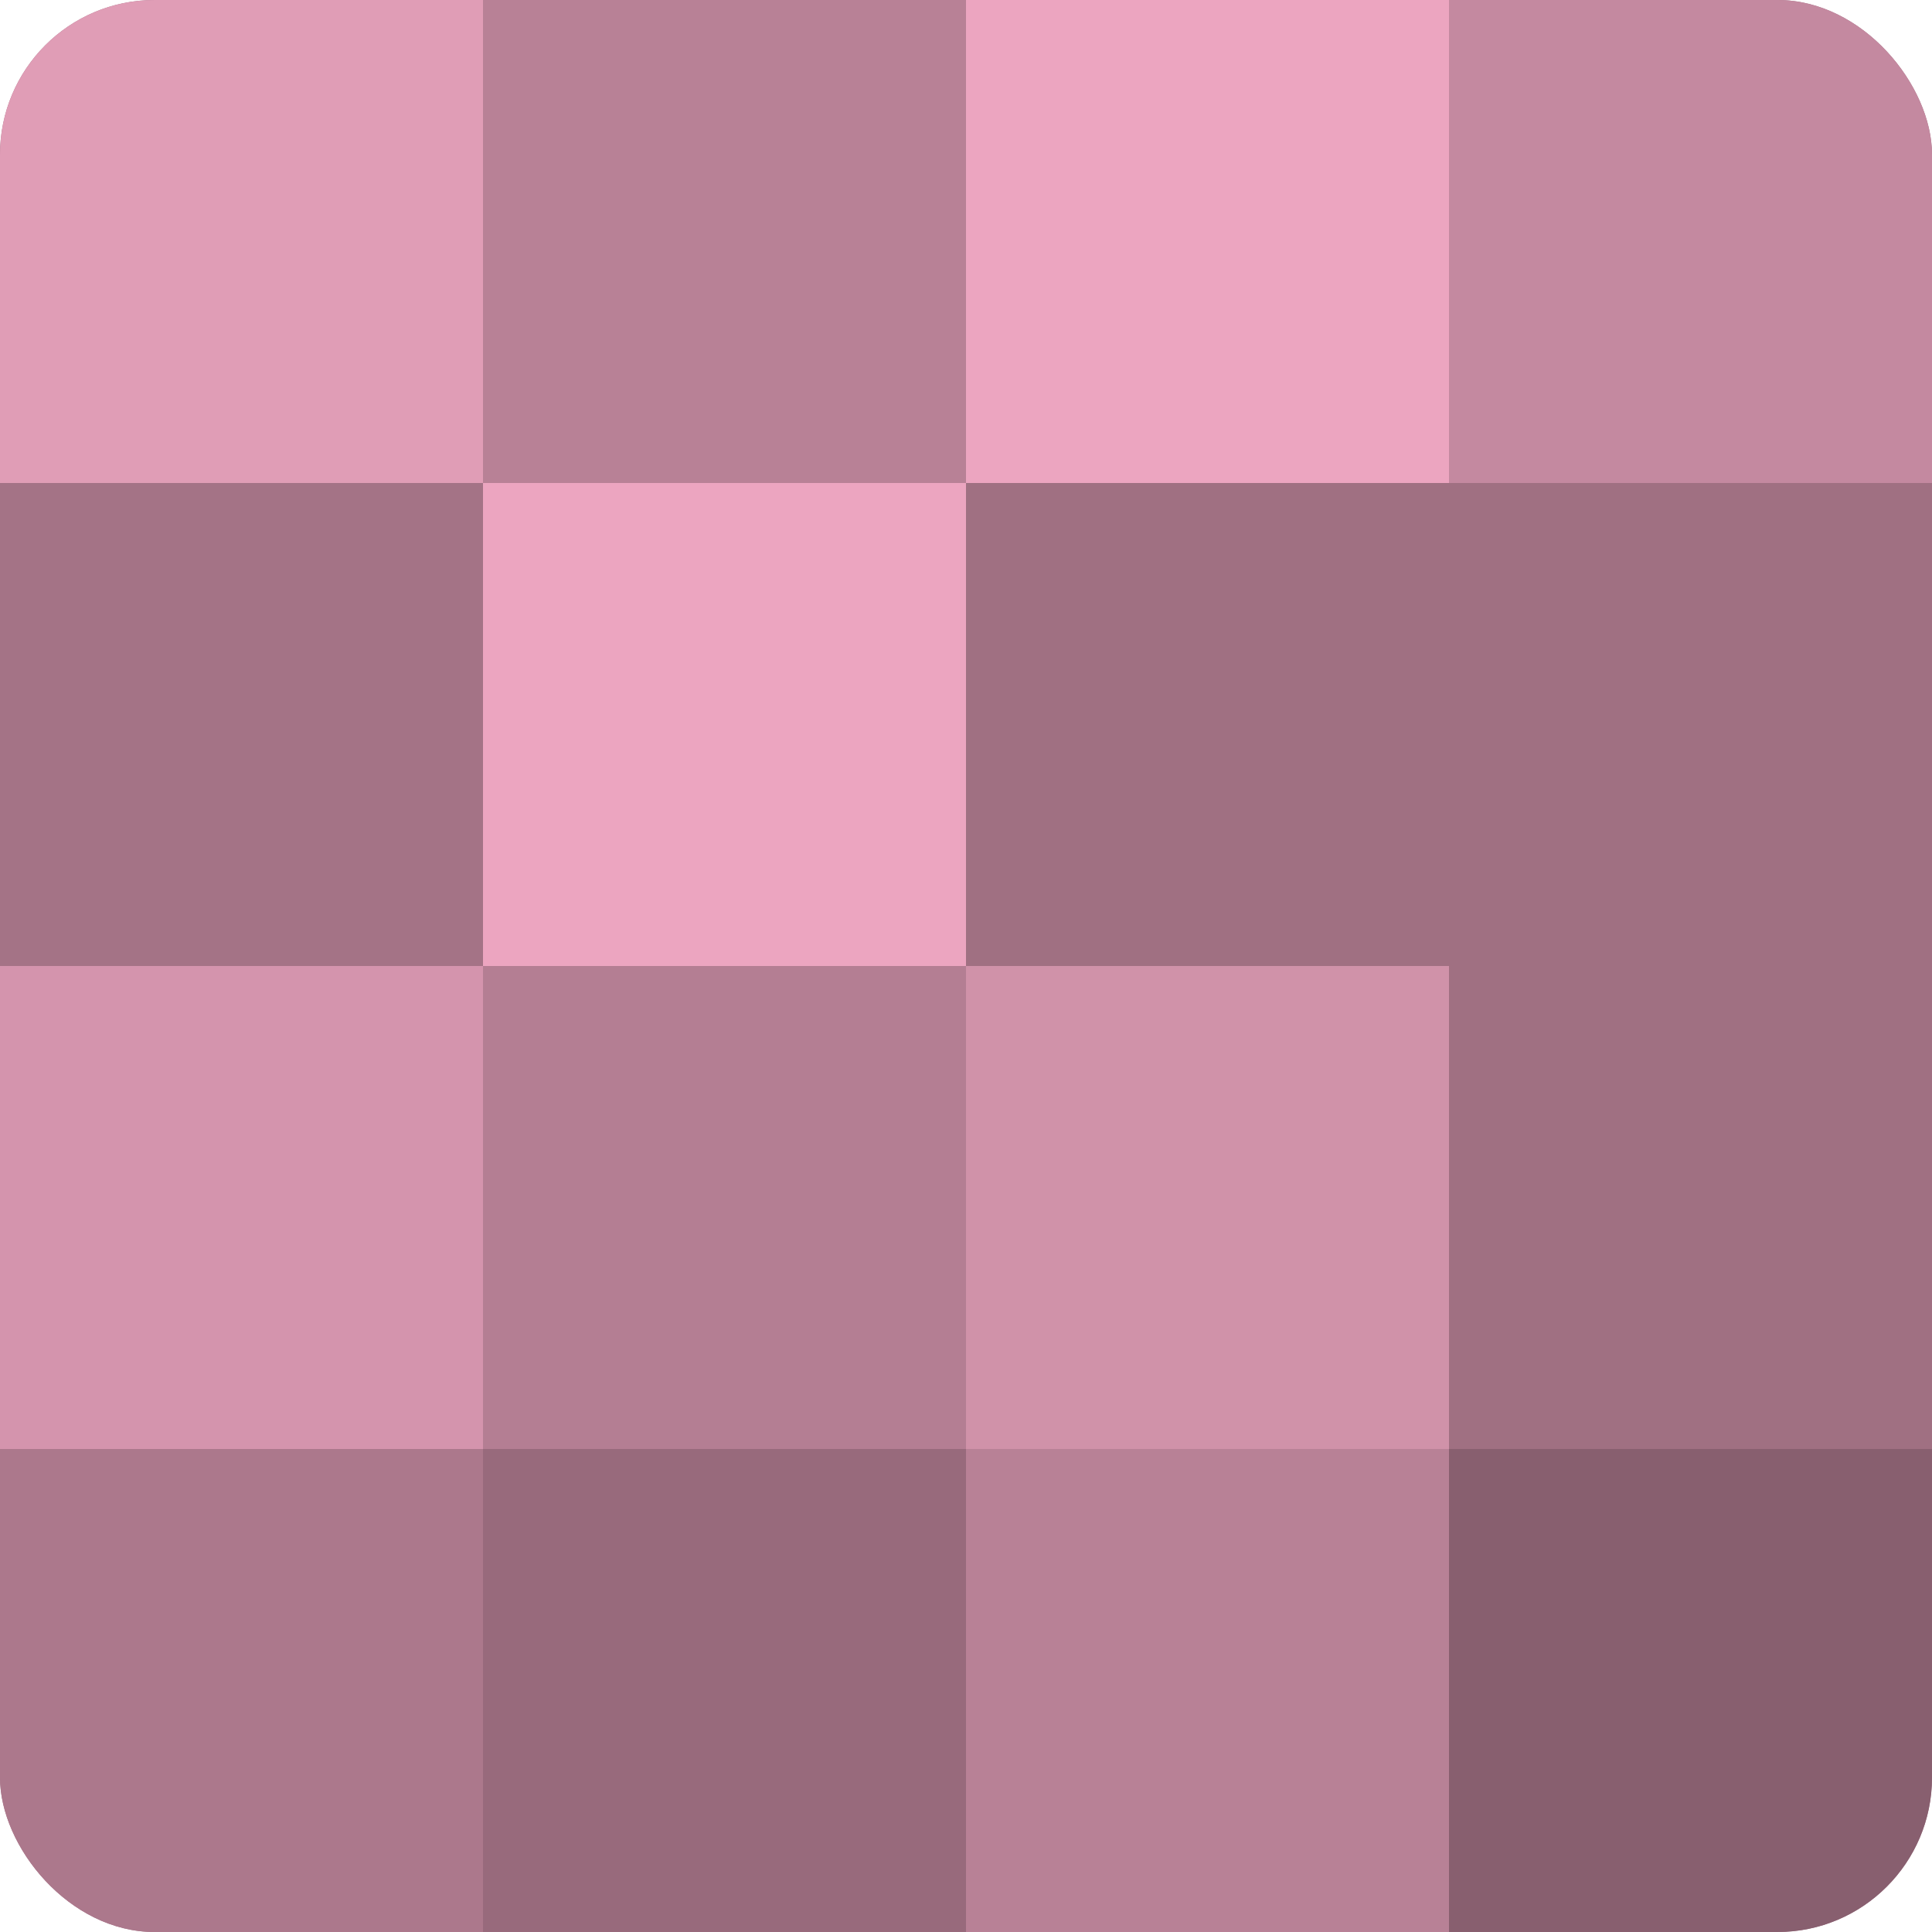
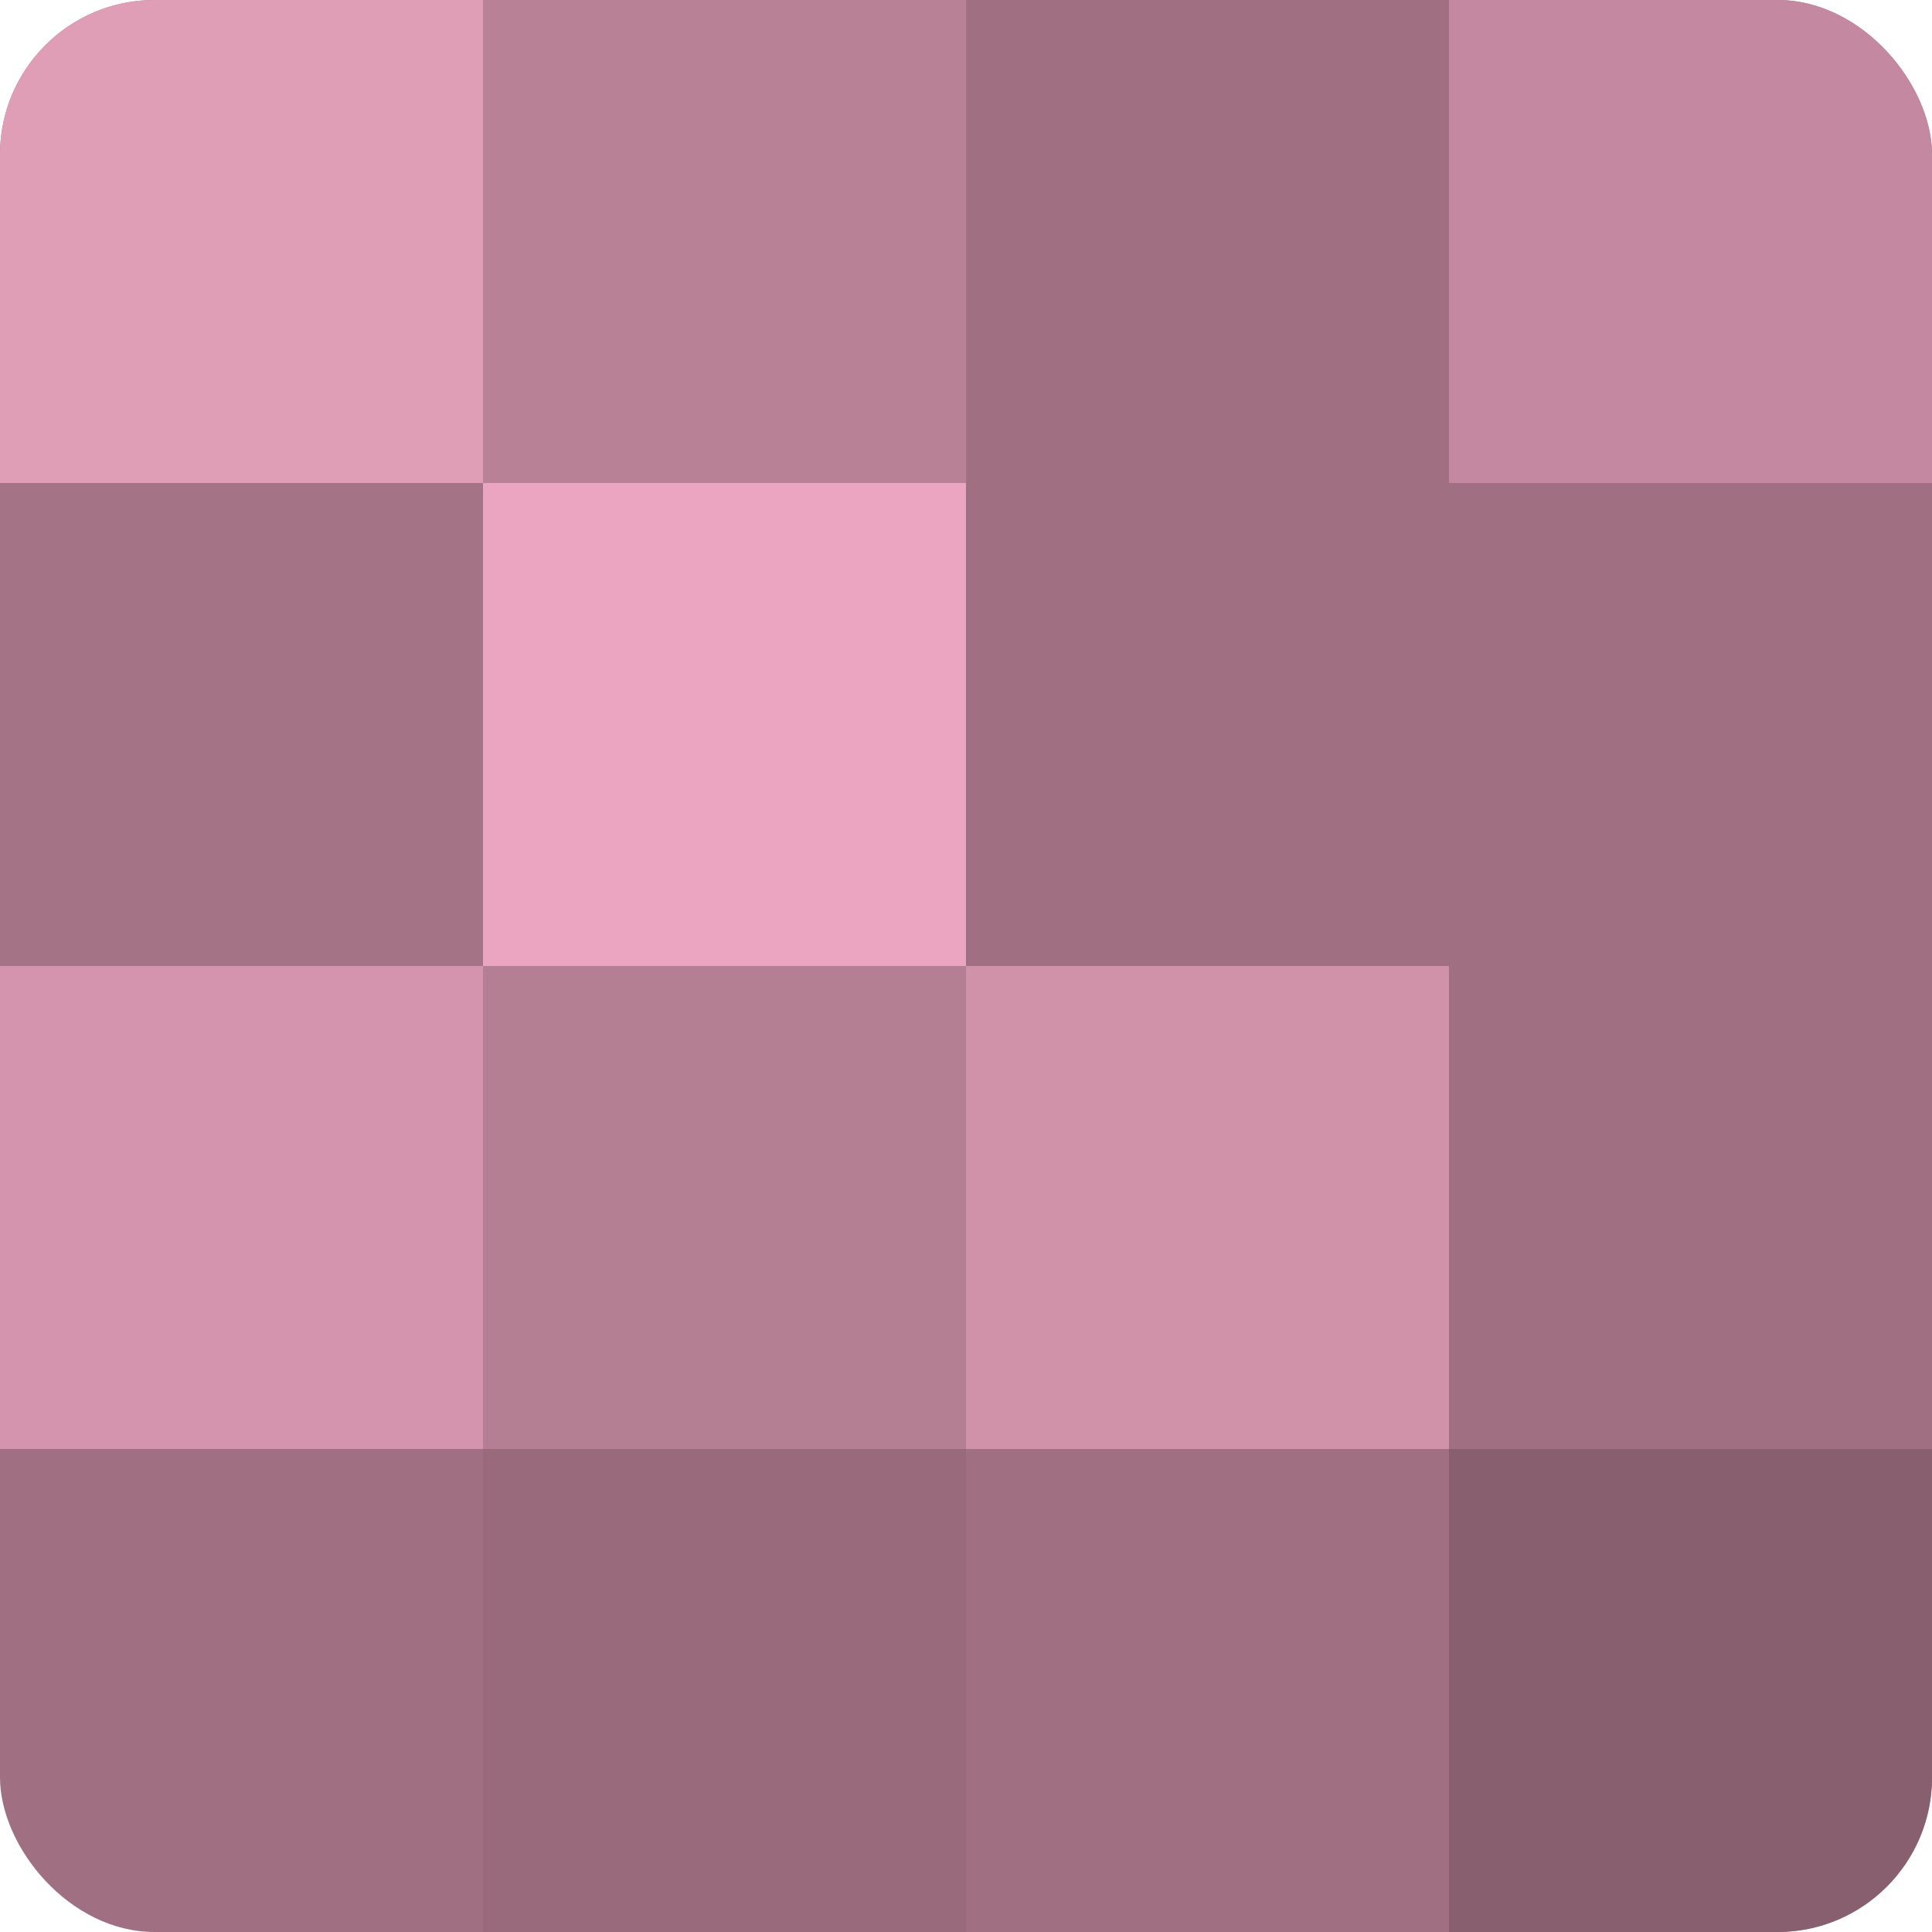
<svg xmlns="http://www.w3.org/2000/svg" width="60" height="60" viewBox="0 0 100 100" preserveAspectRatio="xMidYMid meet">
  <defs>
    <clipPath id="c" width="100" height="100">
      <rect width="100" height="100" rx="8" ry="8" />
    </clipPath>
  </defs>
  <g clip-path="url(#c)">
    <rect width="100" height="100" fill="#a07082" />
    <rect width="25" height="25" fill="#e09db6" />
    <rect y="25" width="25" height="25" fill="#a47386" />
    <rect y="50" width="25" height="25" fill="#d494ad" />
-     <rect y="75" width="25" height="25" fill="#ac788c" />
    <rect x="25" width="25" height="25" fill="#b88196" />
    <rect x="25" y="25" width="25" height="25" fill="#eca5c0" />
    <rect x="25" y="50" width="25" height="25" fill="#b47e93" />
    <rect x="25" y="75" width="25" height="25" fill="#986a7c" />
-     <rect x="50" width="25" height="25" fill="#eca5c0" />
-     <rect x="50" y="25" width="25" height="25" fill="#a07082" />
    <rect x="50" y="50" width="25" height="25" fill="#d092a9" />
-     <rect x="50" y="75" width="25" height="25" fill="#b88196" />
    <rect x="75" width="25" height="25" fill="#c489a0" />
    <rect x="75" y="25" width="25" height="25" fill="#a07082" />
    <rect x="75" y="50" width="25" height="25" fill="#a07082" />
    <rect x="75" y="75" width="25" height="25" fill="#885f6f" />
  </g>
</svg>